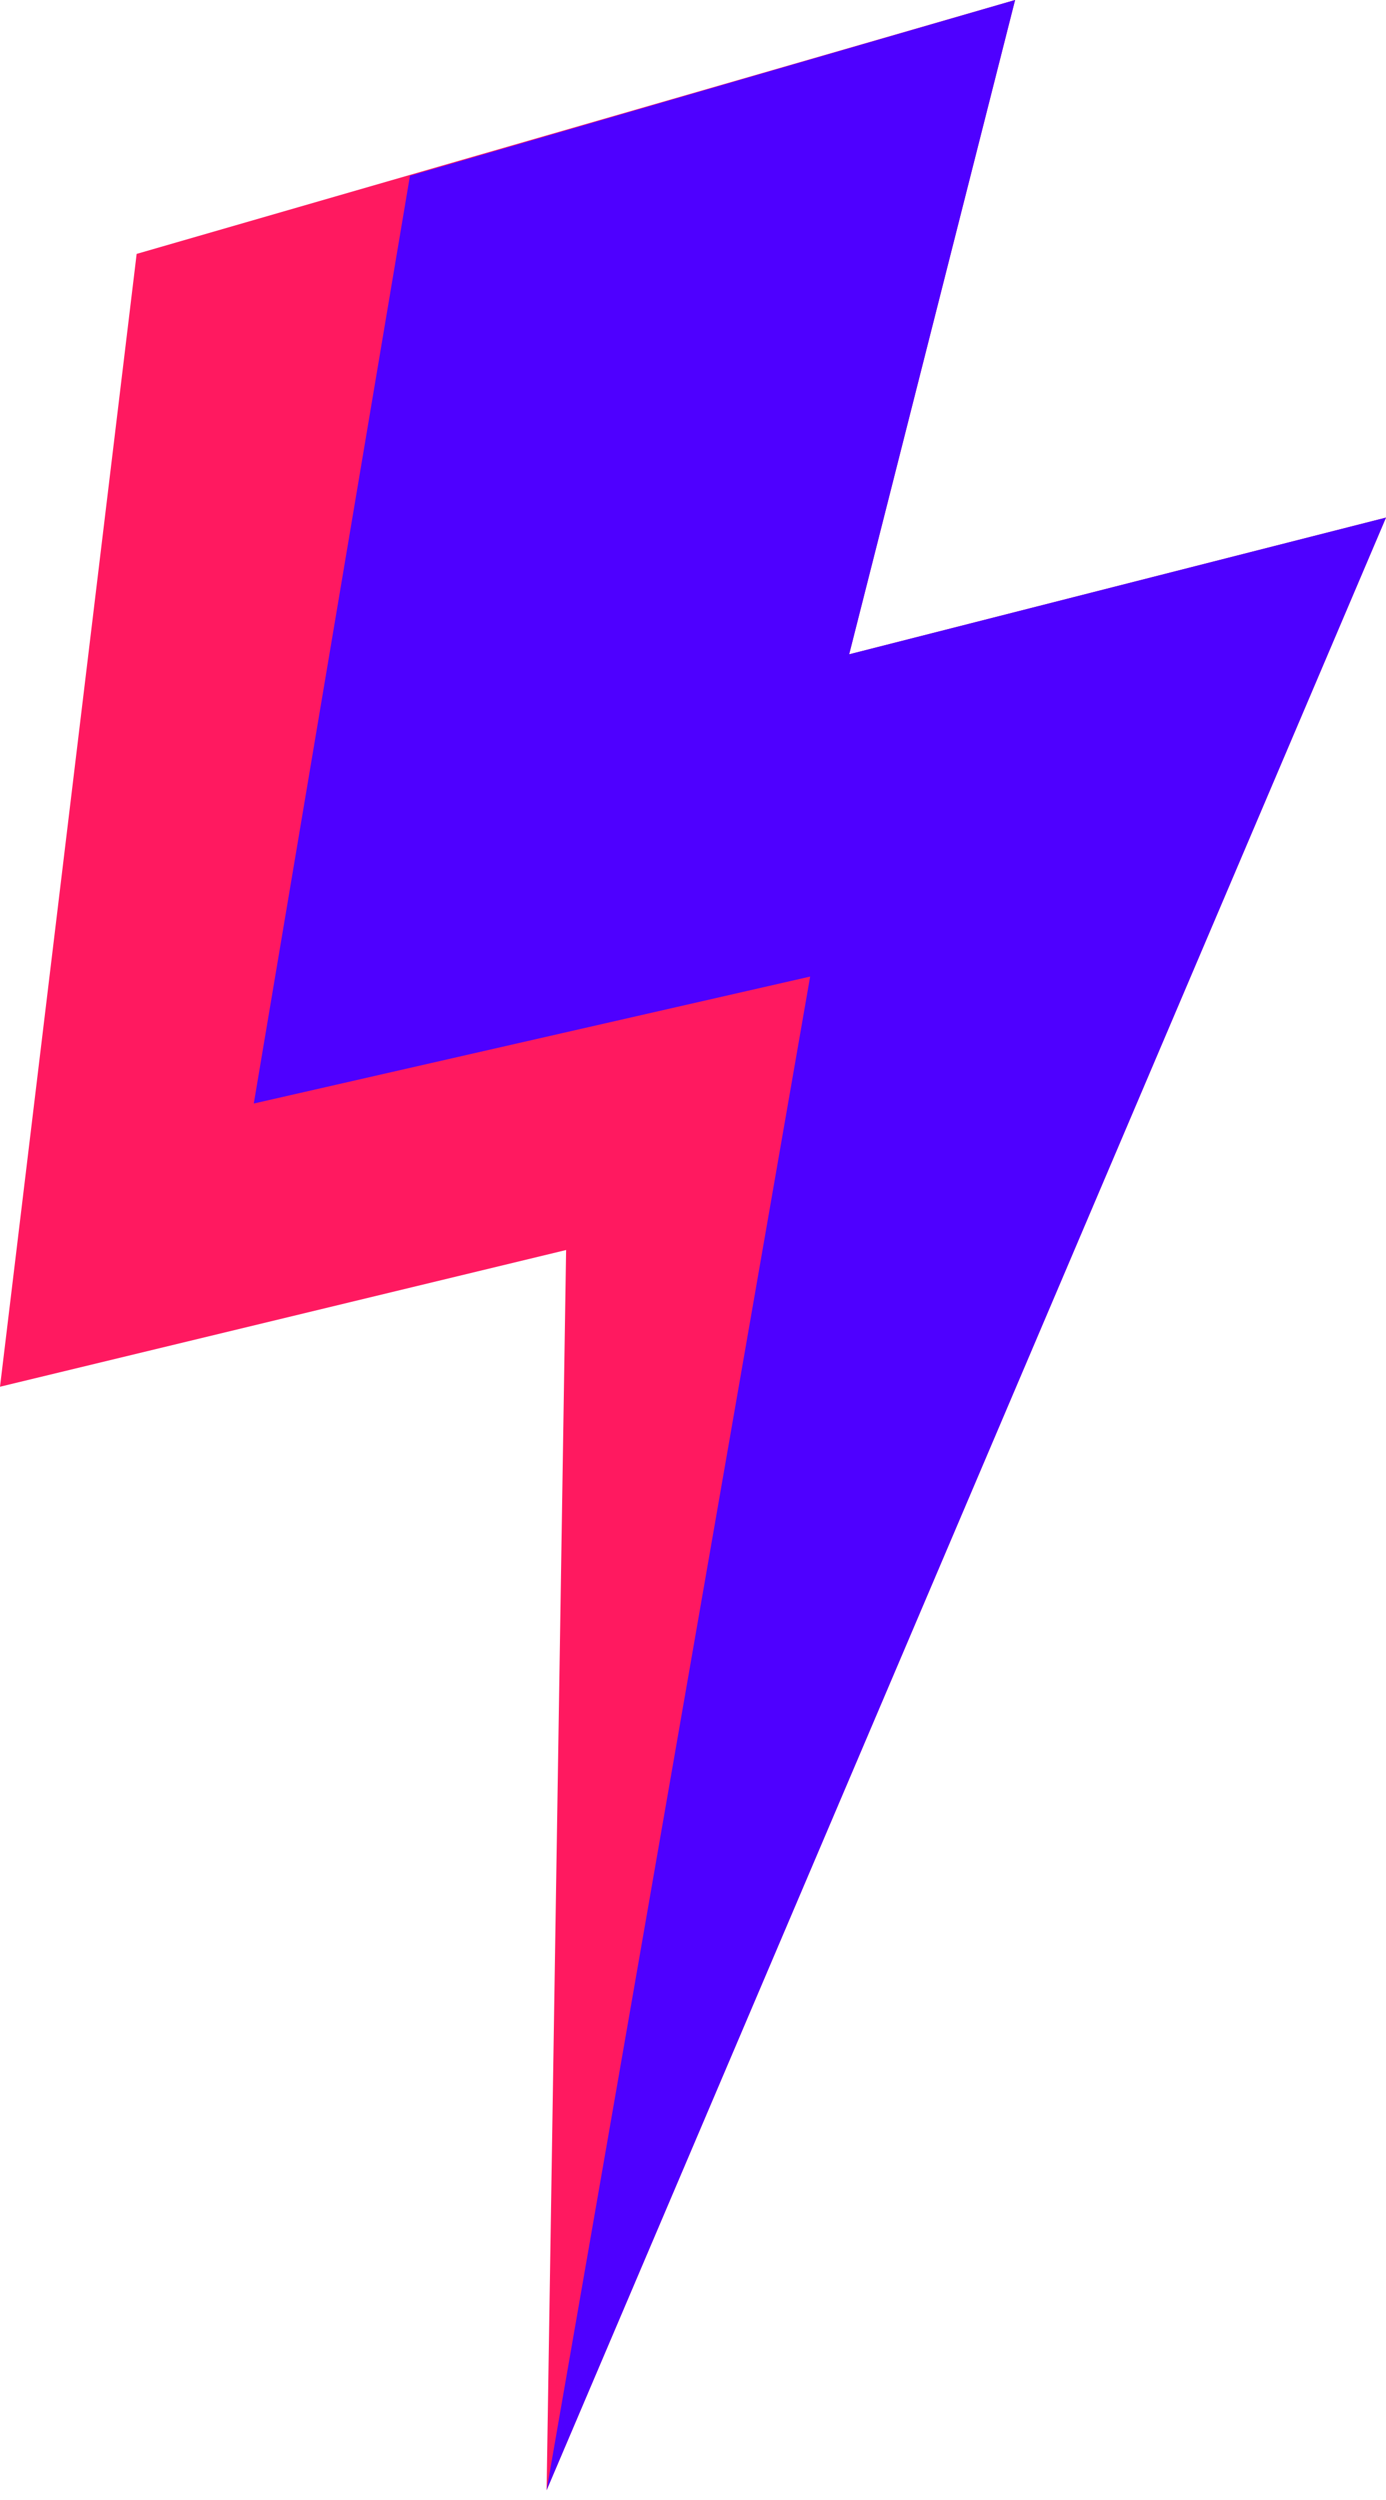
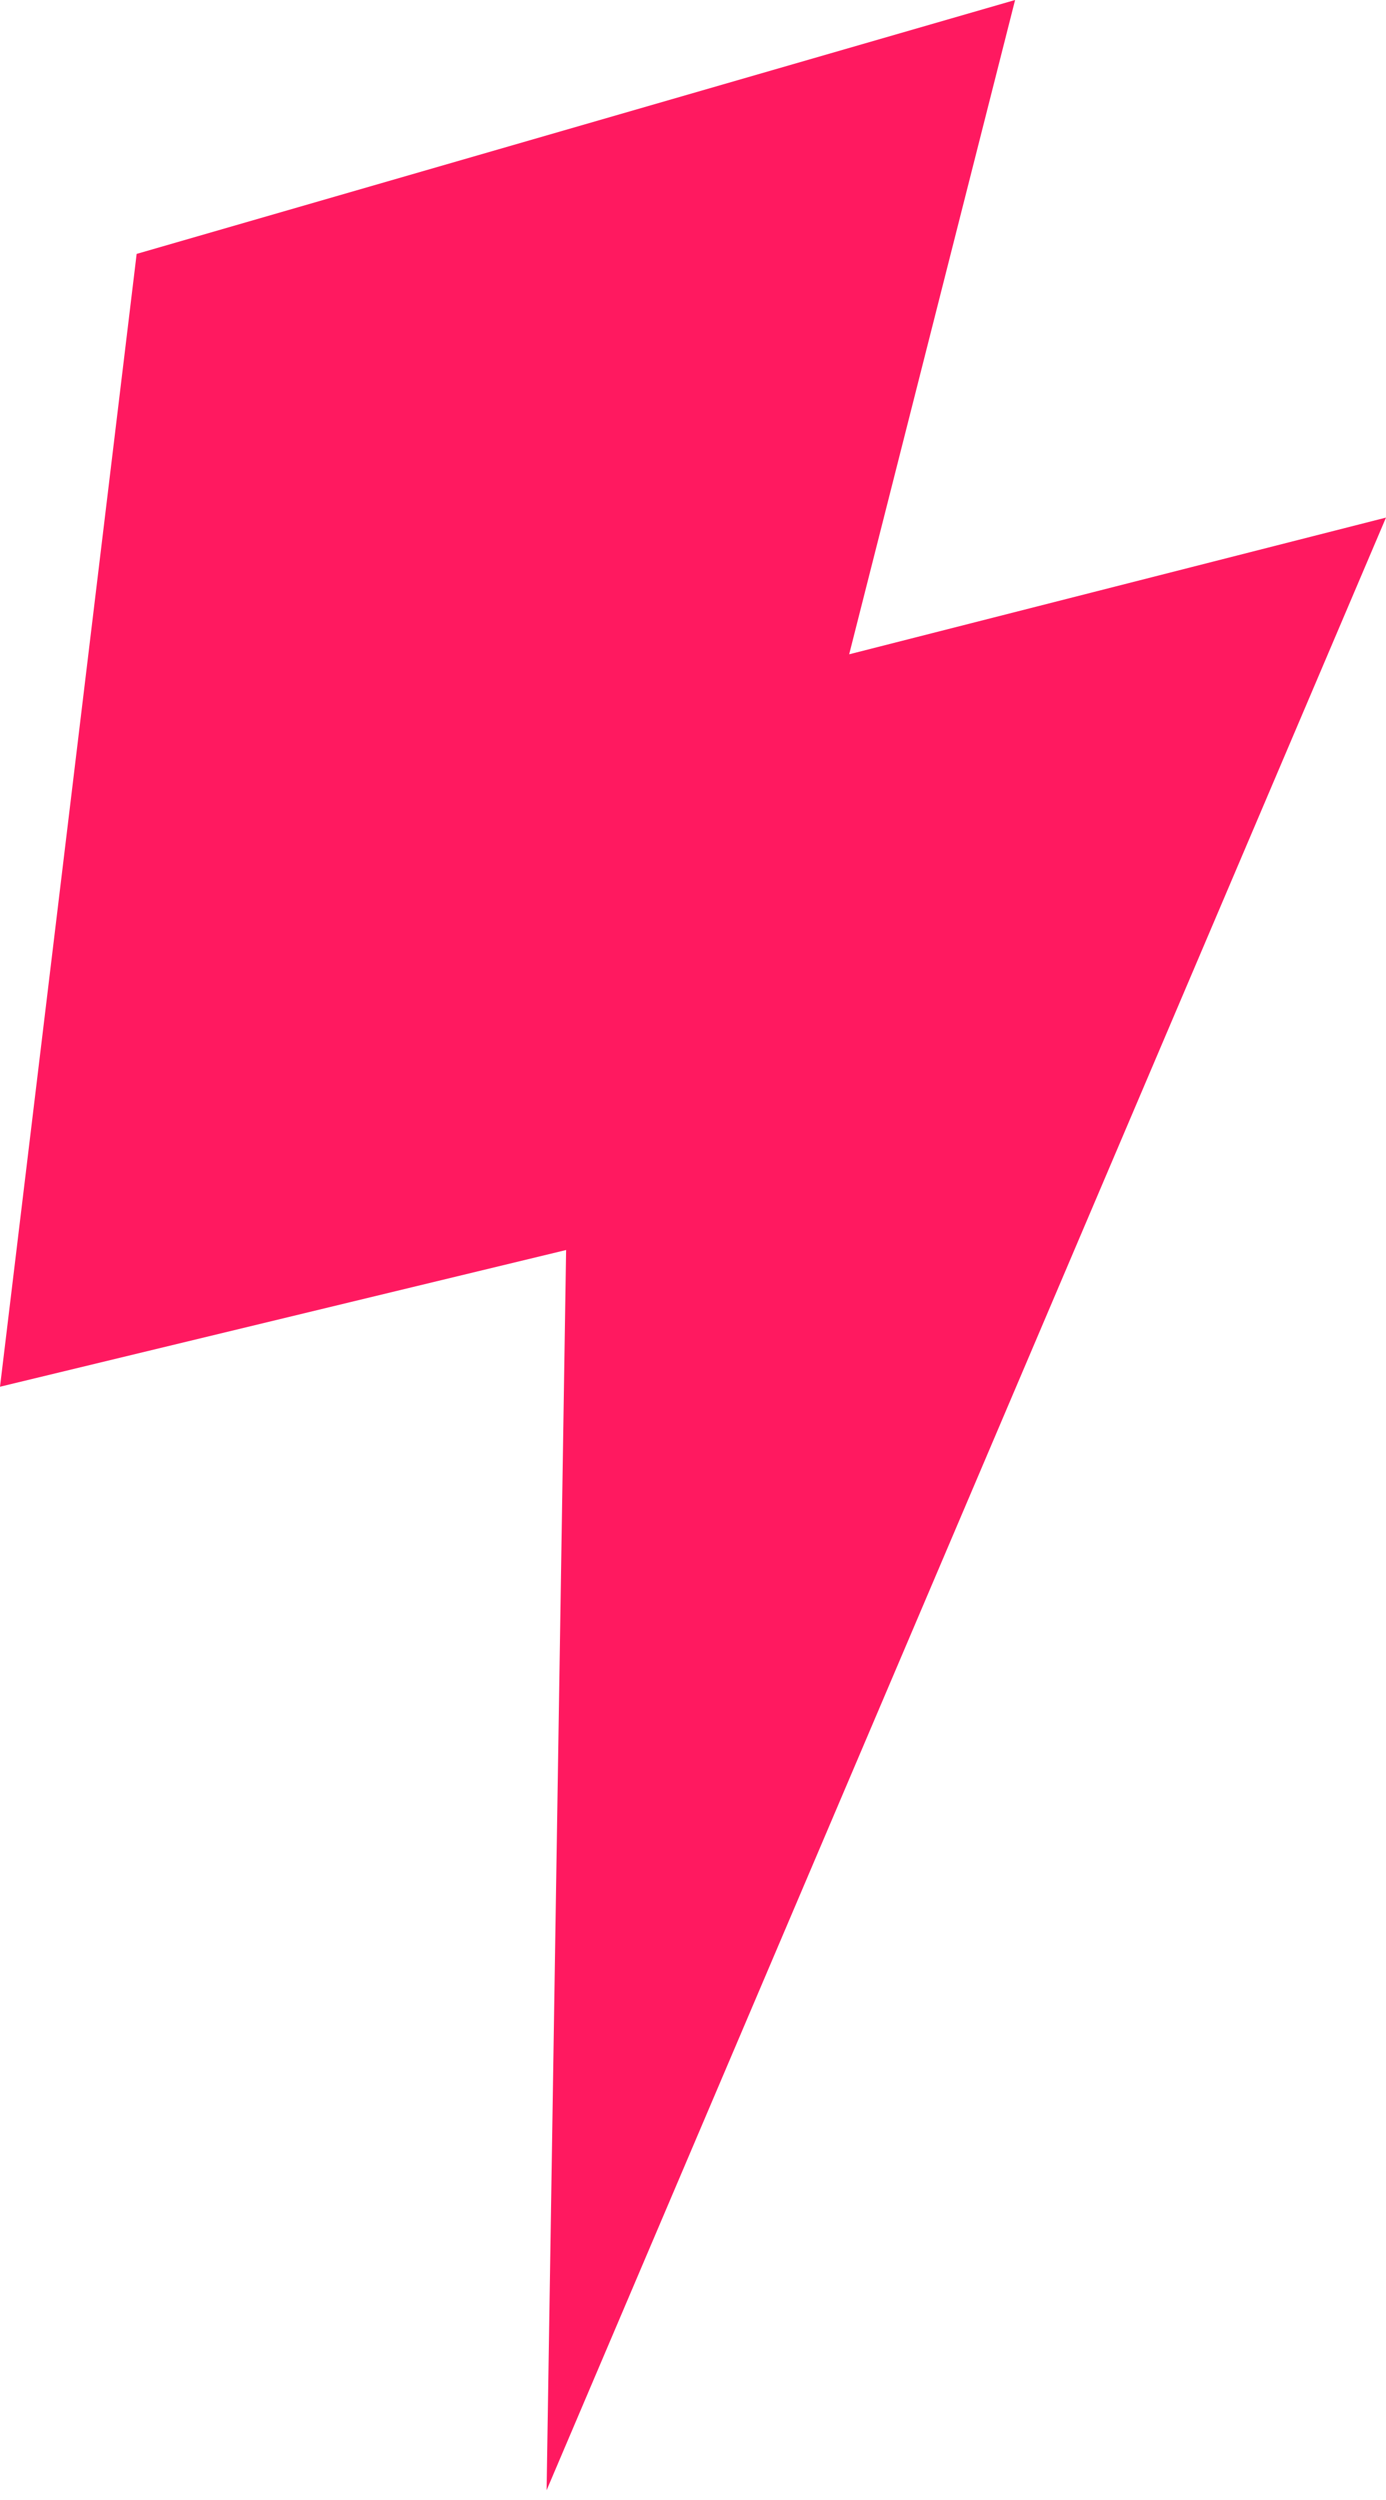
<svg xmlns="http://www.w3.org/2000/svg" width="71" height="128" viewBox="0 0 71 128" fill="none">
  <g id="bolt">
    <path id="Rectangle 361" d="M7 13L52 0L43.5 33.5L71 26.5L28 127.5L29 64L0 71L7 13Z" fill="#FF1960" />
-     <path id="Rectangle 360" d="M21 9L52 0L43.5 33.5L71 26.5L28 127.5L41.5 50L13 56.5L21 9Z" fill="#4E00FF" />
  </g>
</svg>